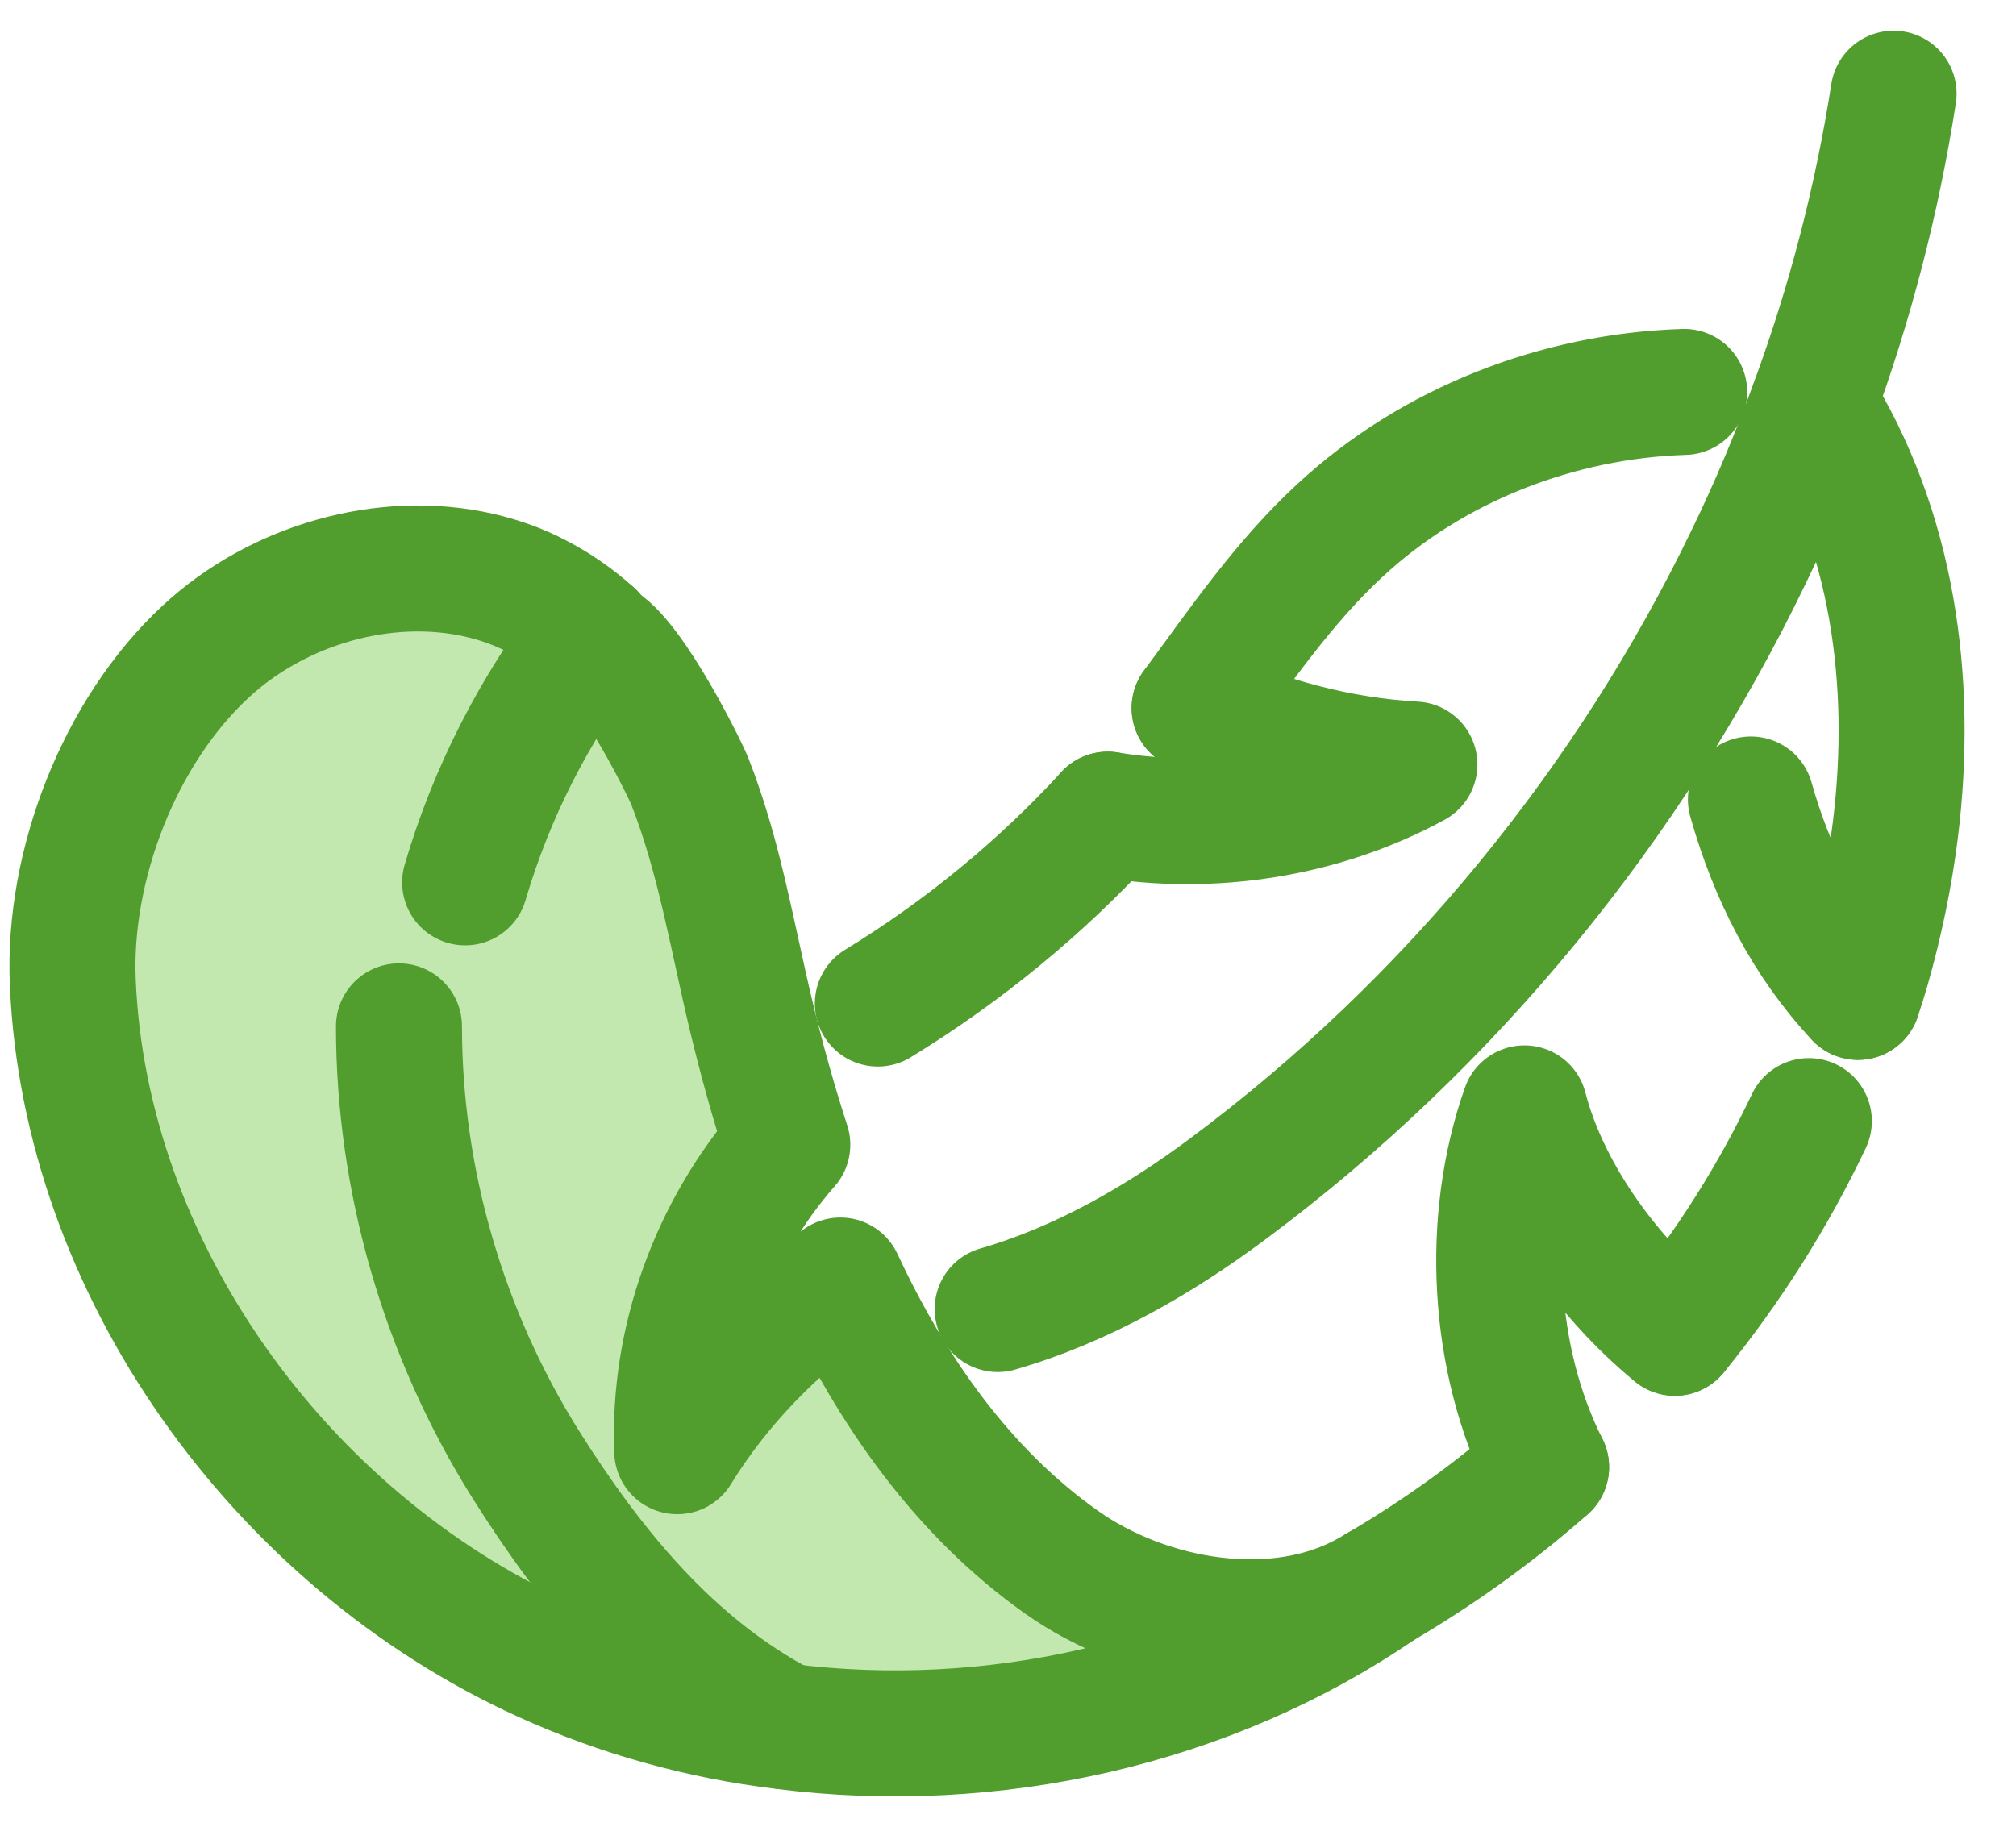
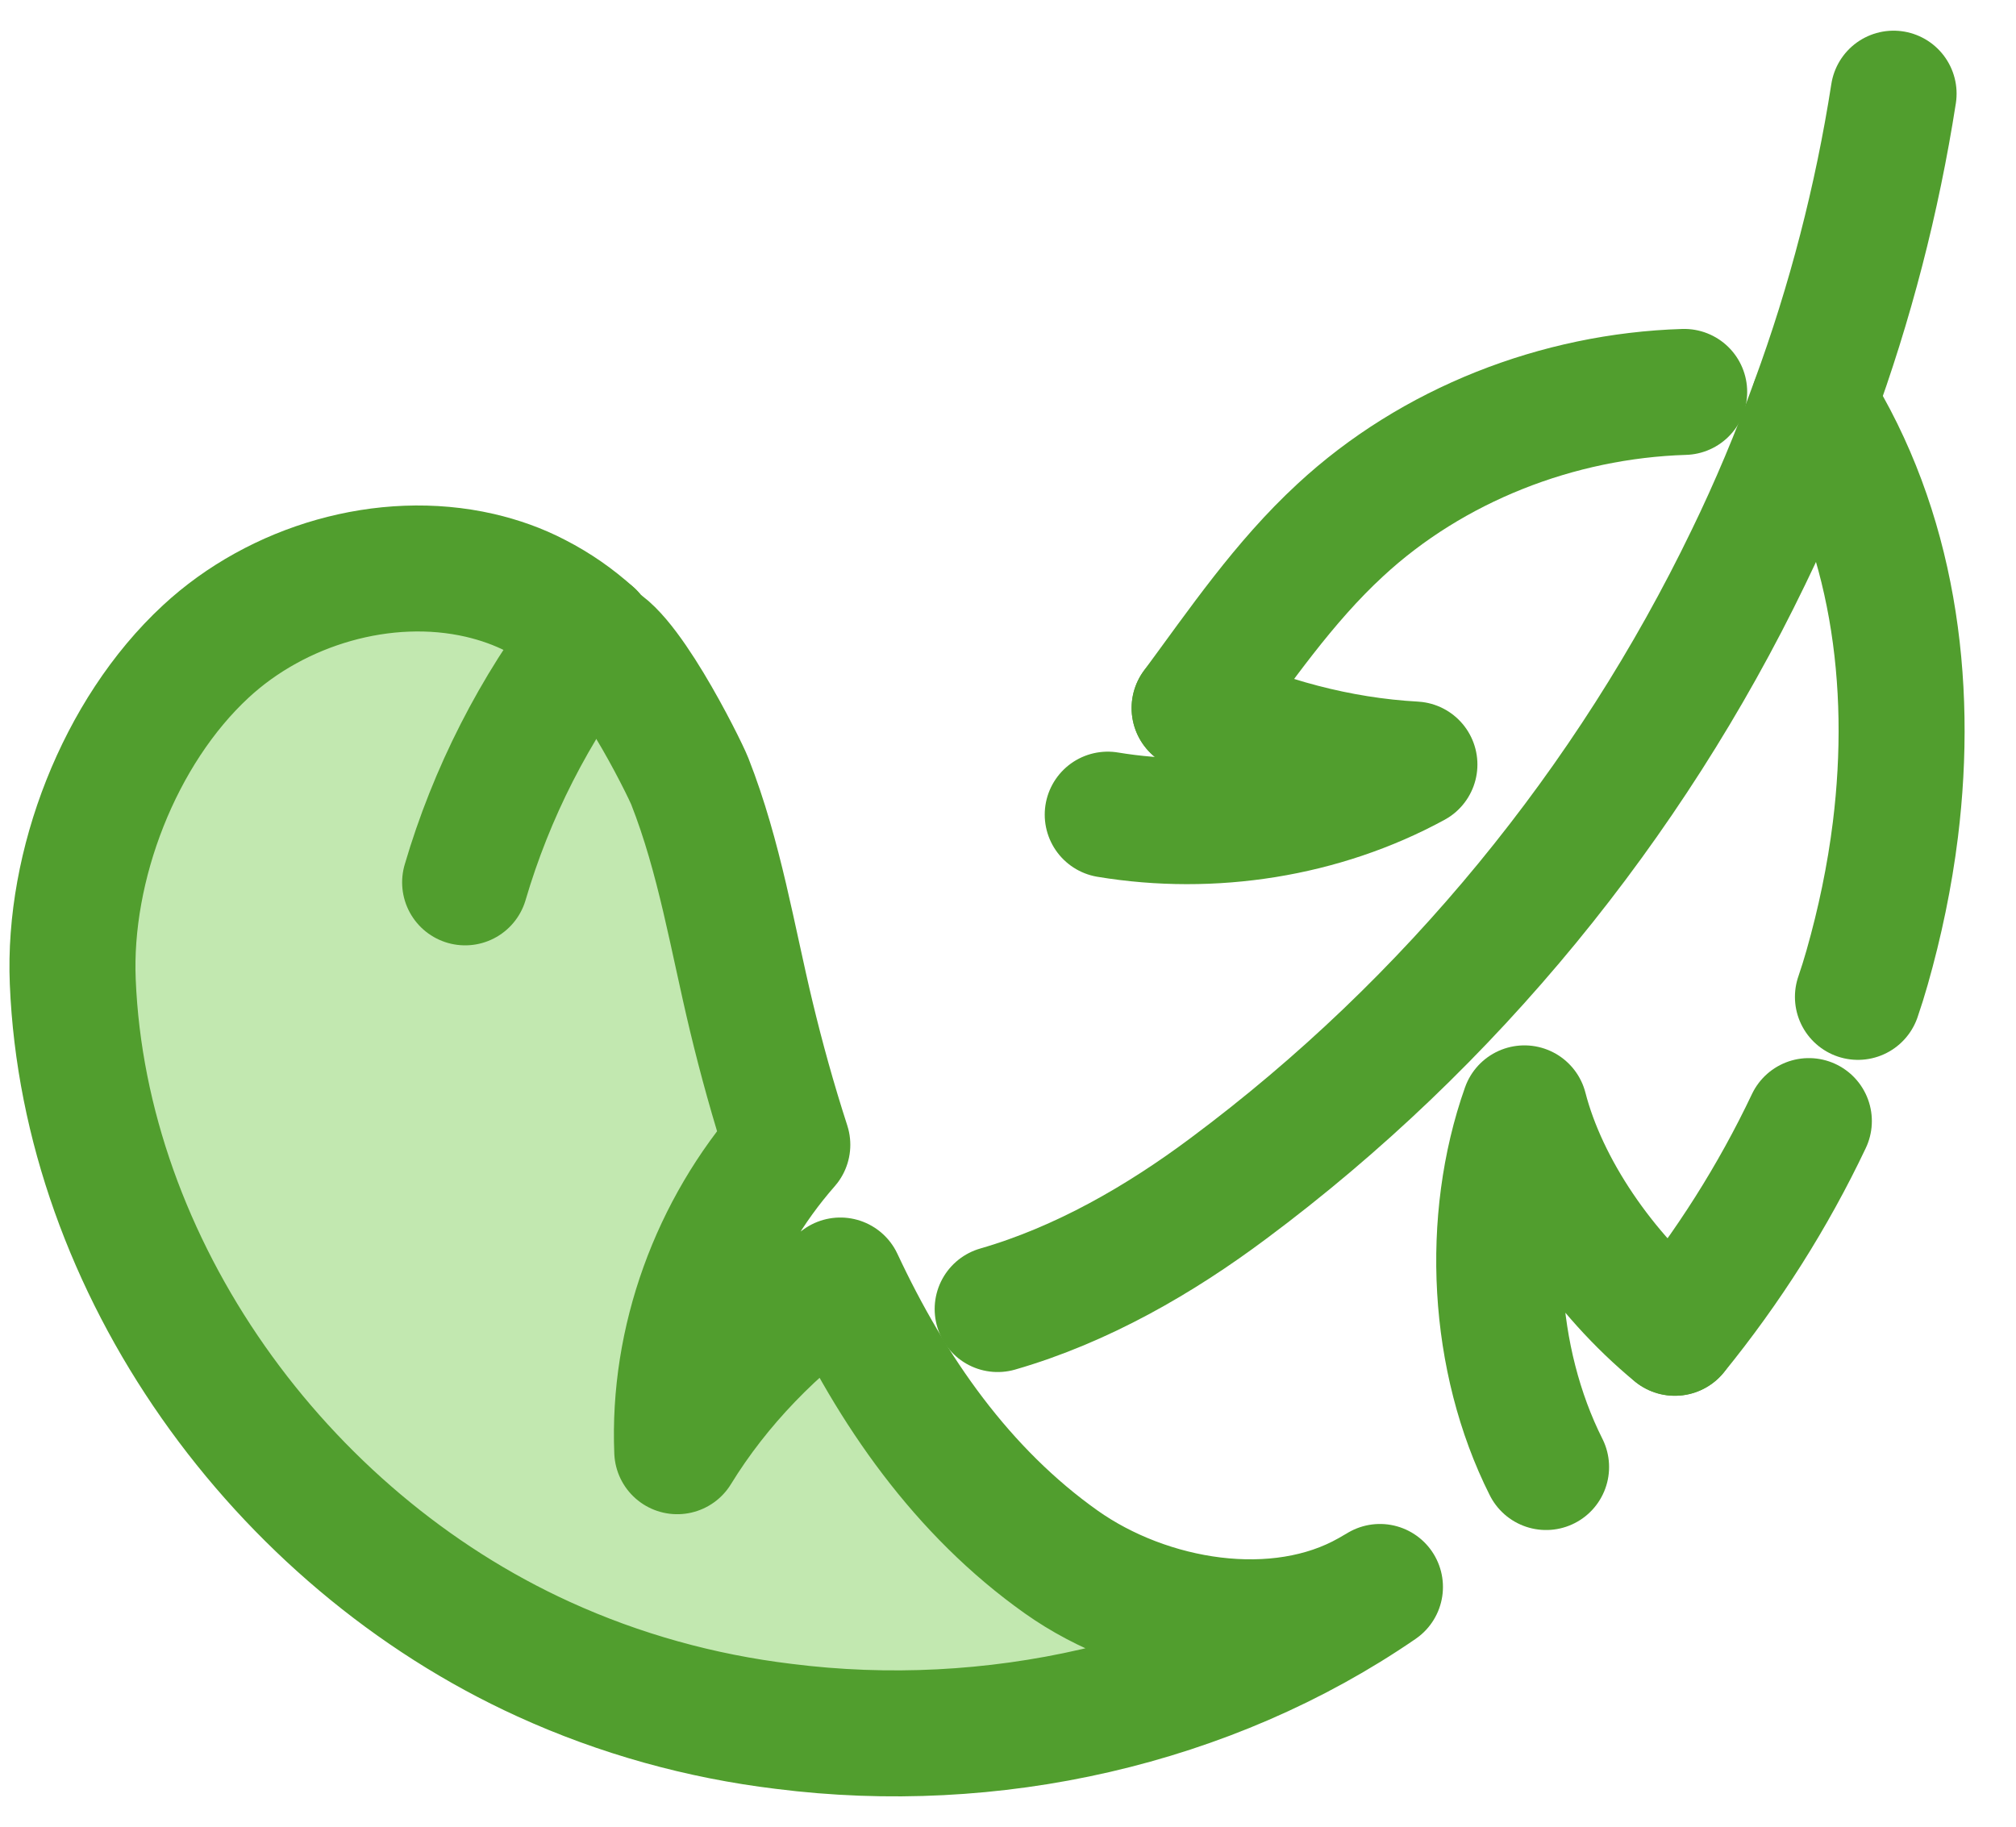
<svg xmlns="http://www.w3.org/2000/svg" width="32" height="29" viewBox="0 0 32 29" fill="none">
  <path d="M15.836 20.782C17.171 20.397 18.415 19.678 19.504 18.863C23.031 16.236 25.867 12.755 27.754 8.845C28.141 8.049 28.484 7.229 28.784 6.4C29.37 4.809 29.796 3.16 30.057 1.487" stroke="#519E2E" stroke-width="2" stroke-linecap="round" stroke-linejoin="round" />
-   <path d="M24.541 23.29C23.728 24.008 22.842 24.644 21.904 25.194" stroke="#519E2E" stroke-width="2" stroke-linecap="round" stroke-linejoin="round" />
  <path d="M26.587 21.158C27.429 20.122 28.145 18.994 28.712 17.798" stroke="#519E2E" stroke-width="2" stroke-linecap="round" stroke-linejoin="round" />
  <path d="M29.491 15.826C29.544 15.672 29.592 15.517 29.636 15.363C29.839 14.65 29.994 13.912 30.086 13.169C30.376 10.816 30.047 8.396 28.789 6.395" stroke="#519E2E" stroke-width="2" stroke-linecap="round" stroke-linejoin="round" />
  <path d="M21.904 25.194C19.189 27.06 15.734 27.826 12.439 27.407C11.123 27.248 9.836 26.891 8.631 26.341C4.421 24.423 1.339 20.107 1.155 15.585C1.078 13.743 1.891 11.617 3.265 10.344C4.402 9.288 6.105 8.787 7.615 9.134C7.925 9.206 8.229 9.312 8.515 9.462C8.834 9.626 9.125 9.828 9.391 10.069L9.376 10.161C9.86 10.161 10.857 12.171 10.949 12.403C11.423 13.608 11.626 14.891 11.926 16.139C12.086 16.805 12.275 17.489 12.497 18.174C11.321 19.514 10.678 21.284 10.75 23.039C11.404 21.973 12.304 21.057 13.339 20.329C14.157 22.079 15.275 23.685 16.847 24.799C18.216 25.768 20.278 26.12 21.739 25.29C21.792 25.257 21.85 25.228 21.904 25.194Z" fill="#C2E8B0" stroke="#519E2E" stroke-width="2" stroke-linecap="round" stroke-linejoin="round" />
  <path d="M18.962 11.241C19.688 10.257 20.375 9.245 21.275 8.415C22.736 7.061 24.725 6.284 26.733 6.222" stroke="#519E2E" stroke-width="2" stroke-linecap="round" stroke-linejoin="round" />
-   <path d="M17.583 12.933C16.523 14.09 15.289 15.103 13.934 15.932" stroke="#519E2E" stroke-width="2" stroke-linecap="round" stroke-linejoin="round" />
-   <path d="M6.333 16.294C6.333 18.733 7.039 21.168 8.346 23.251C9.381 24.895 10.654 26.472 12.439 27.402" stroke="#519E2E" stroke-width="2" stroke-linecap="round" stroke-linejoin="round" />
  <path d="M7.383 14.008C7.799 12.591 8.481 11.25 9.391 10.069" stroke="#519E2E" stroke-width="2" stroke-linecap="round" stroke-linejoin="round" />
  <path d="M18.962 11.241C20.06 11.747 21.241 12.07 22.451 12.137C20.989 12.933 19.238 13.208 17.583 12.933" stroke="#519E2E" stroke-width="2" stroke-linecap="round" stroke-linejoin="round" />
  <path d="M24.541 23.29C23.68 21.578 23.568 19.375 24.197 17.596C24.526 18.873 25.451 20.223 26.583 21.159" stroke="#519E2E" stroke-width="2" stroke-linecap="round" stroke-linejoin="round" />
-   <path d="M29.491 15.826C28.673 14.953 28.126 13.878 27.792 12.692" stroke="#519E2E" stroke-width="2" stroke-linecap="round" stroke-linejoin="round" />
</svg>